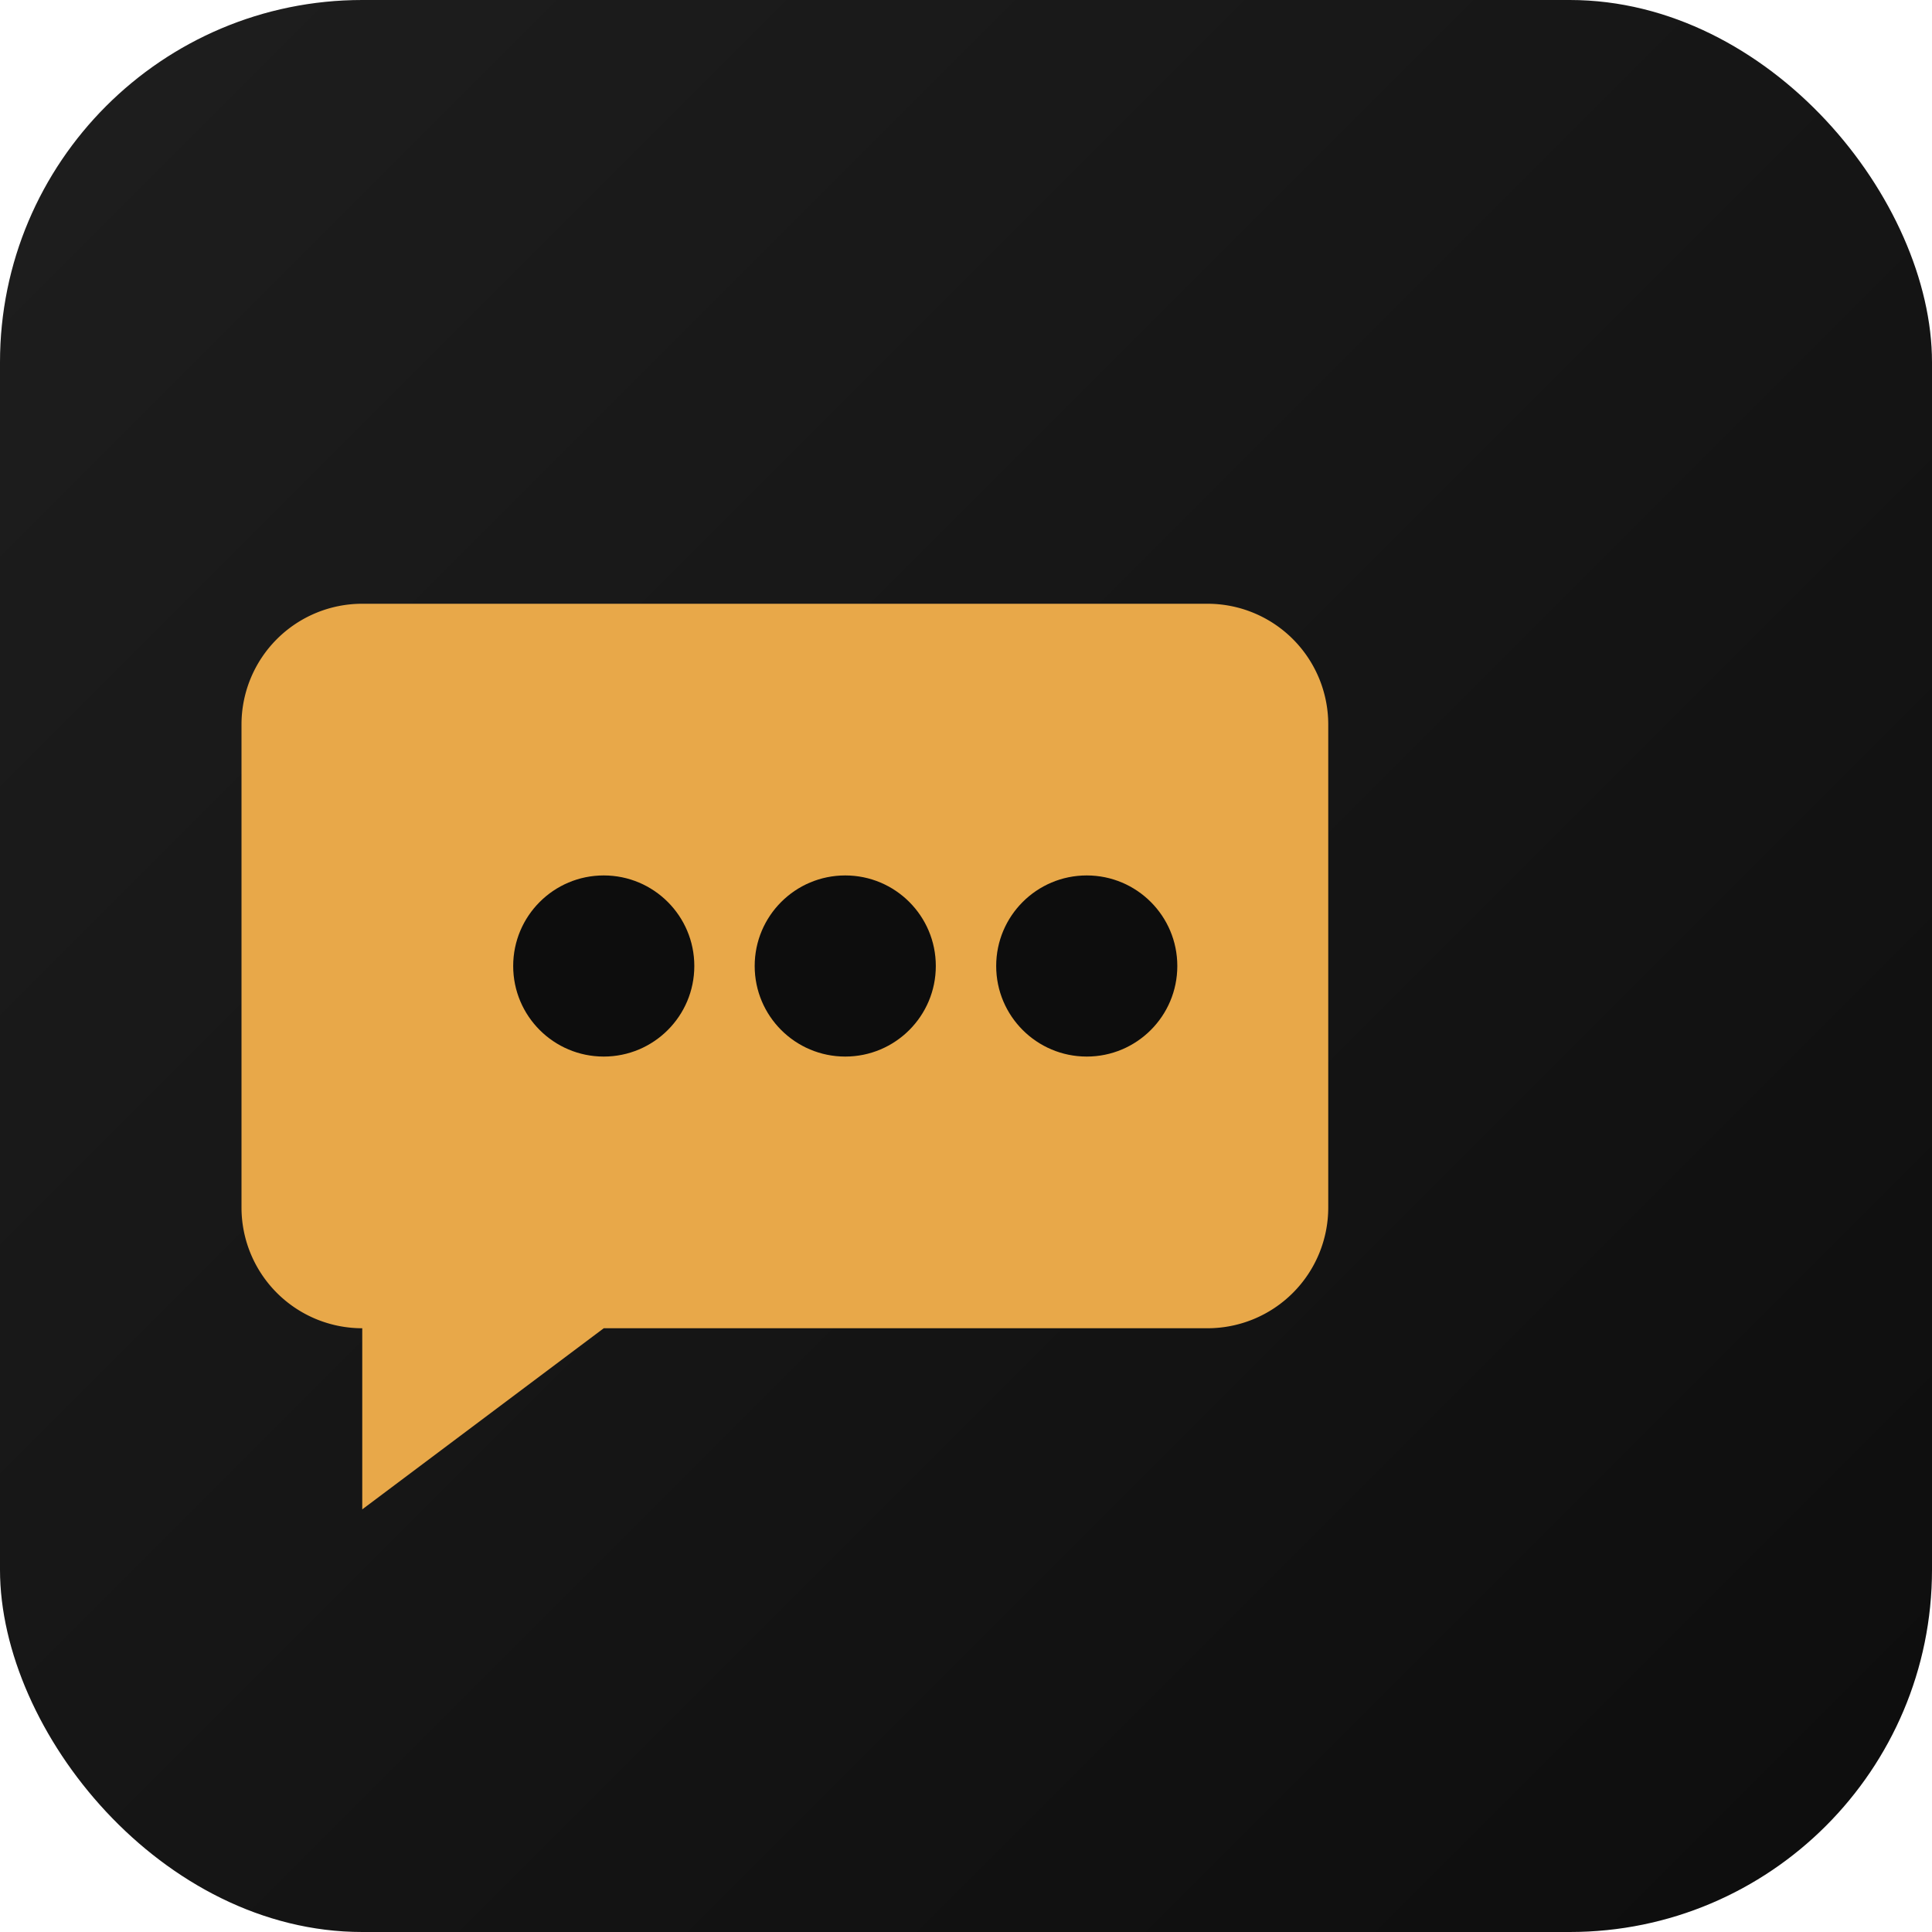
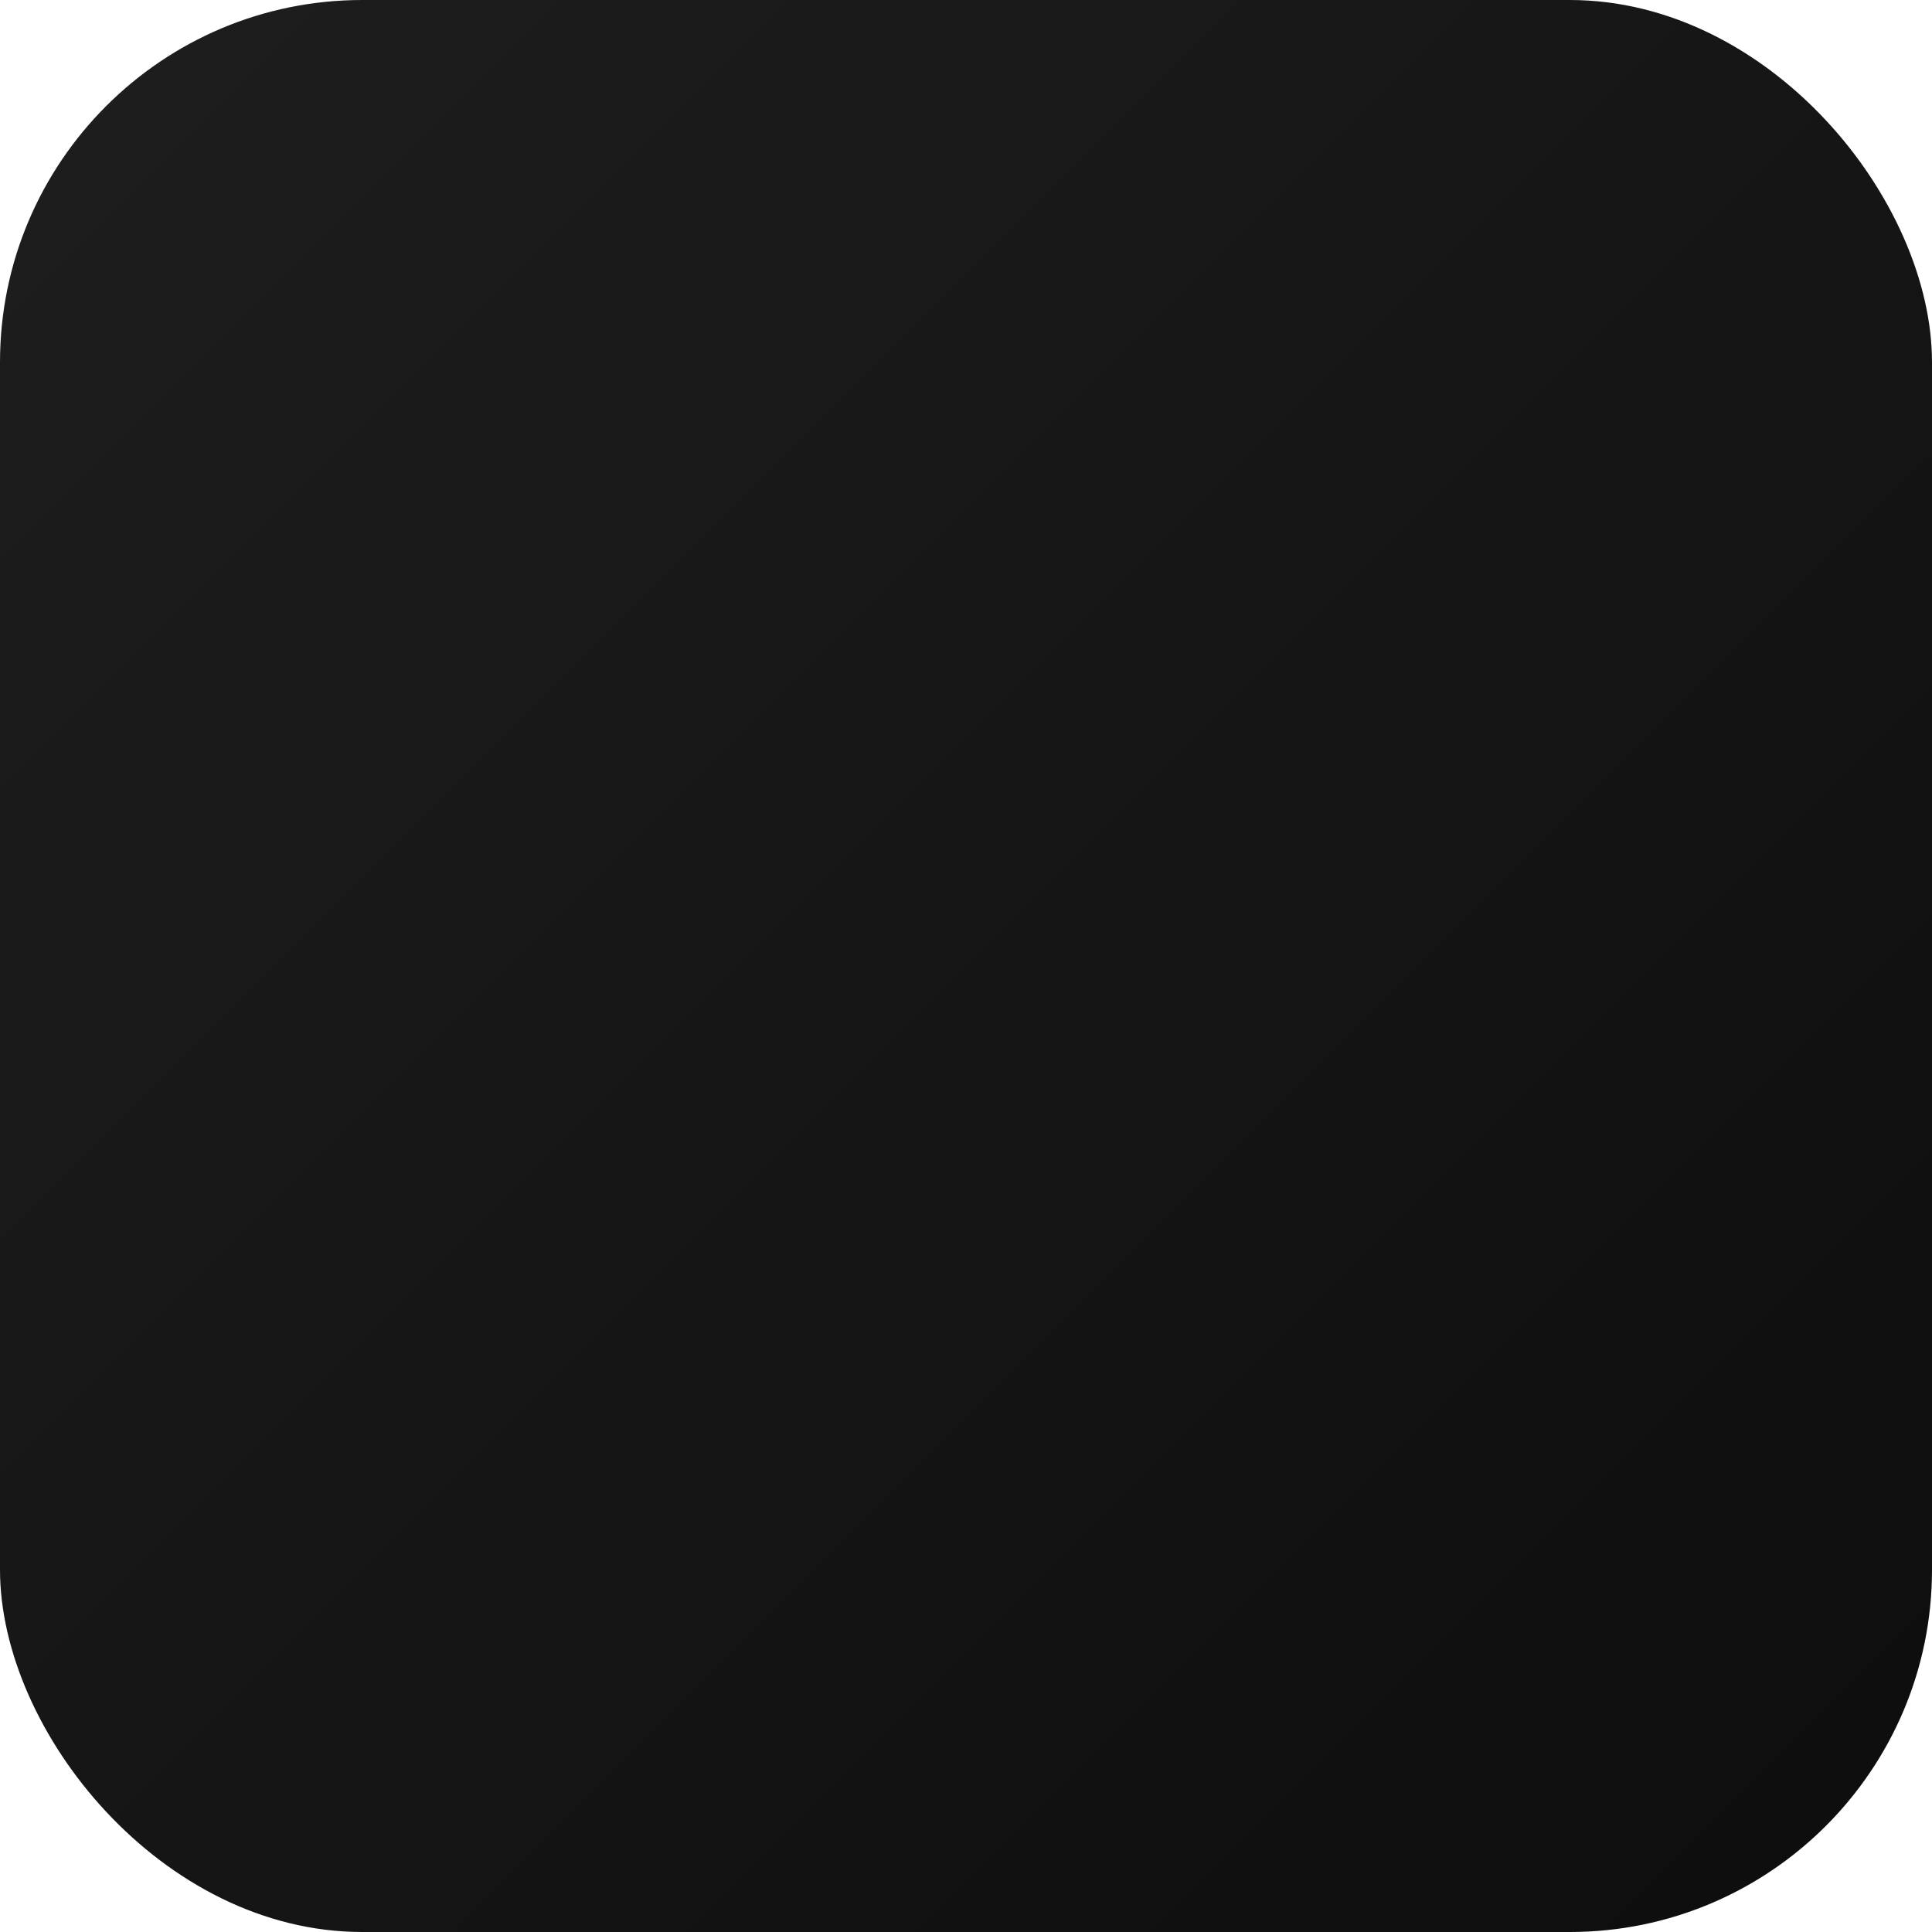
<svg xmlns="http://www.w3.org/2000/svg" viewBox="0 0 32 32">
  <defs>
    <linearGradient id="bg" x1="0%" y1="0%" x2="100%" y2="100%">
      <stop offset="0%" style="stop-color:#1e1e1e" />
      <stop offset="100%" style="stop-color:#0d0d0d" />
    </linearGradient>
  </defs>
  <rect width="32" height="32" rx="6" fill="url(#bg)" />
-   <path d="M8 10h12a2 2 0 0 1 2 2v8a2 2 0 0 1-2 2H10l-4 3v-3a2 2 0 0 1-2-2v-8a2 2 0 0 1 2-2h2z" fill="#e8a849" />
-   <circle cx="10" cy="16" r="1.5" fill="#0d0d0d" />
-   <circle cx="14" cy="16" r="1.5" fill="#0d0d0d" />
-   <circle cx="18" cy="16" r="1.5" fill="#0d0d0d" />
</svg>